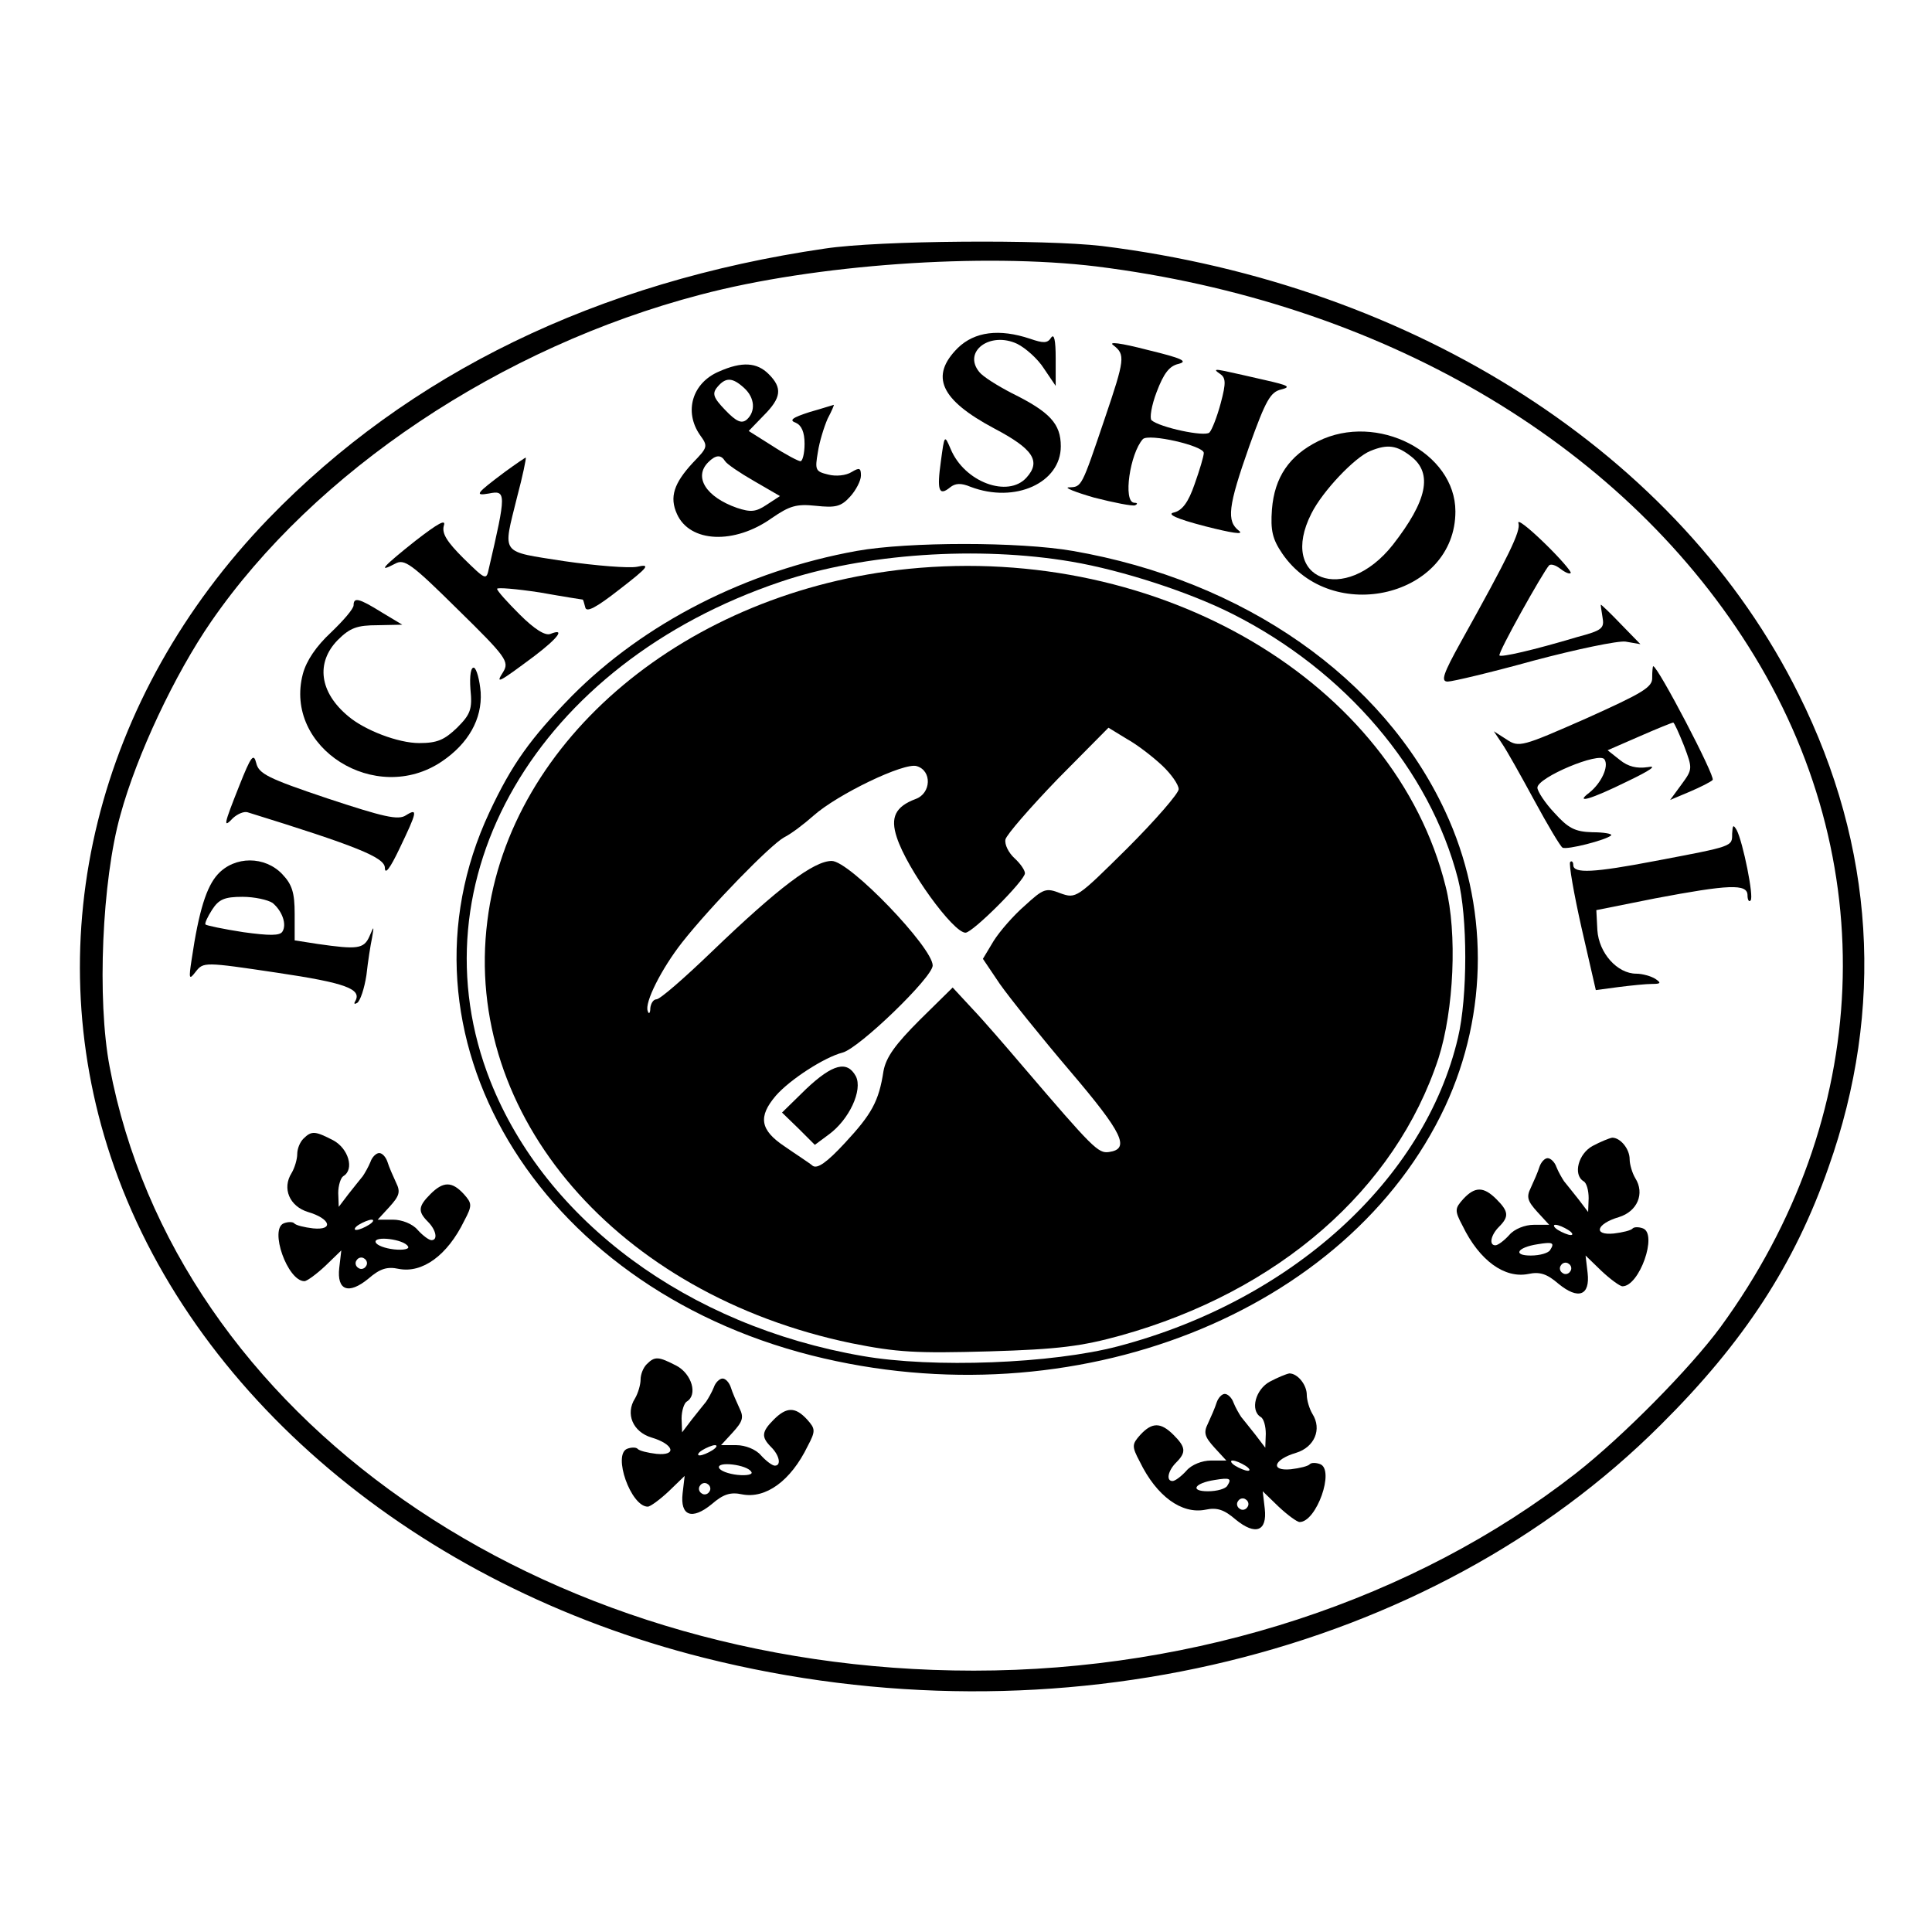
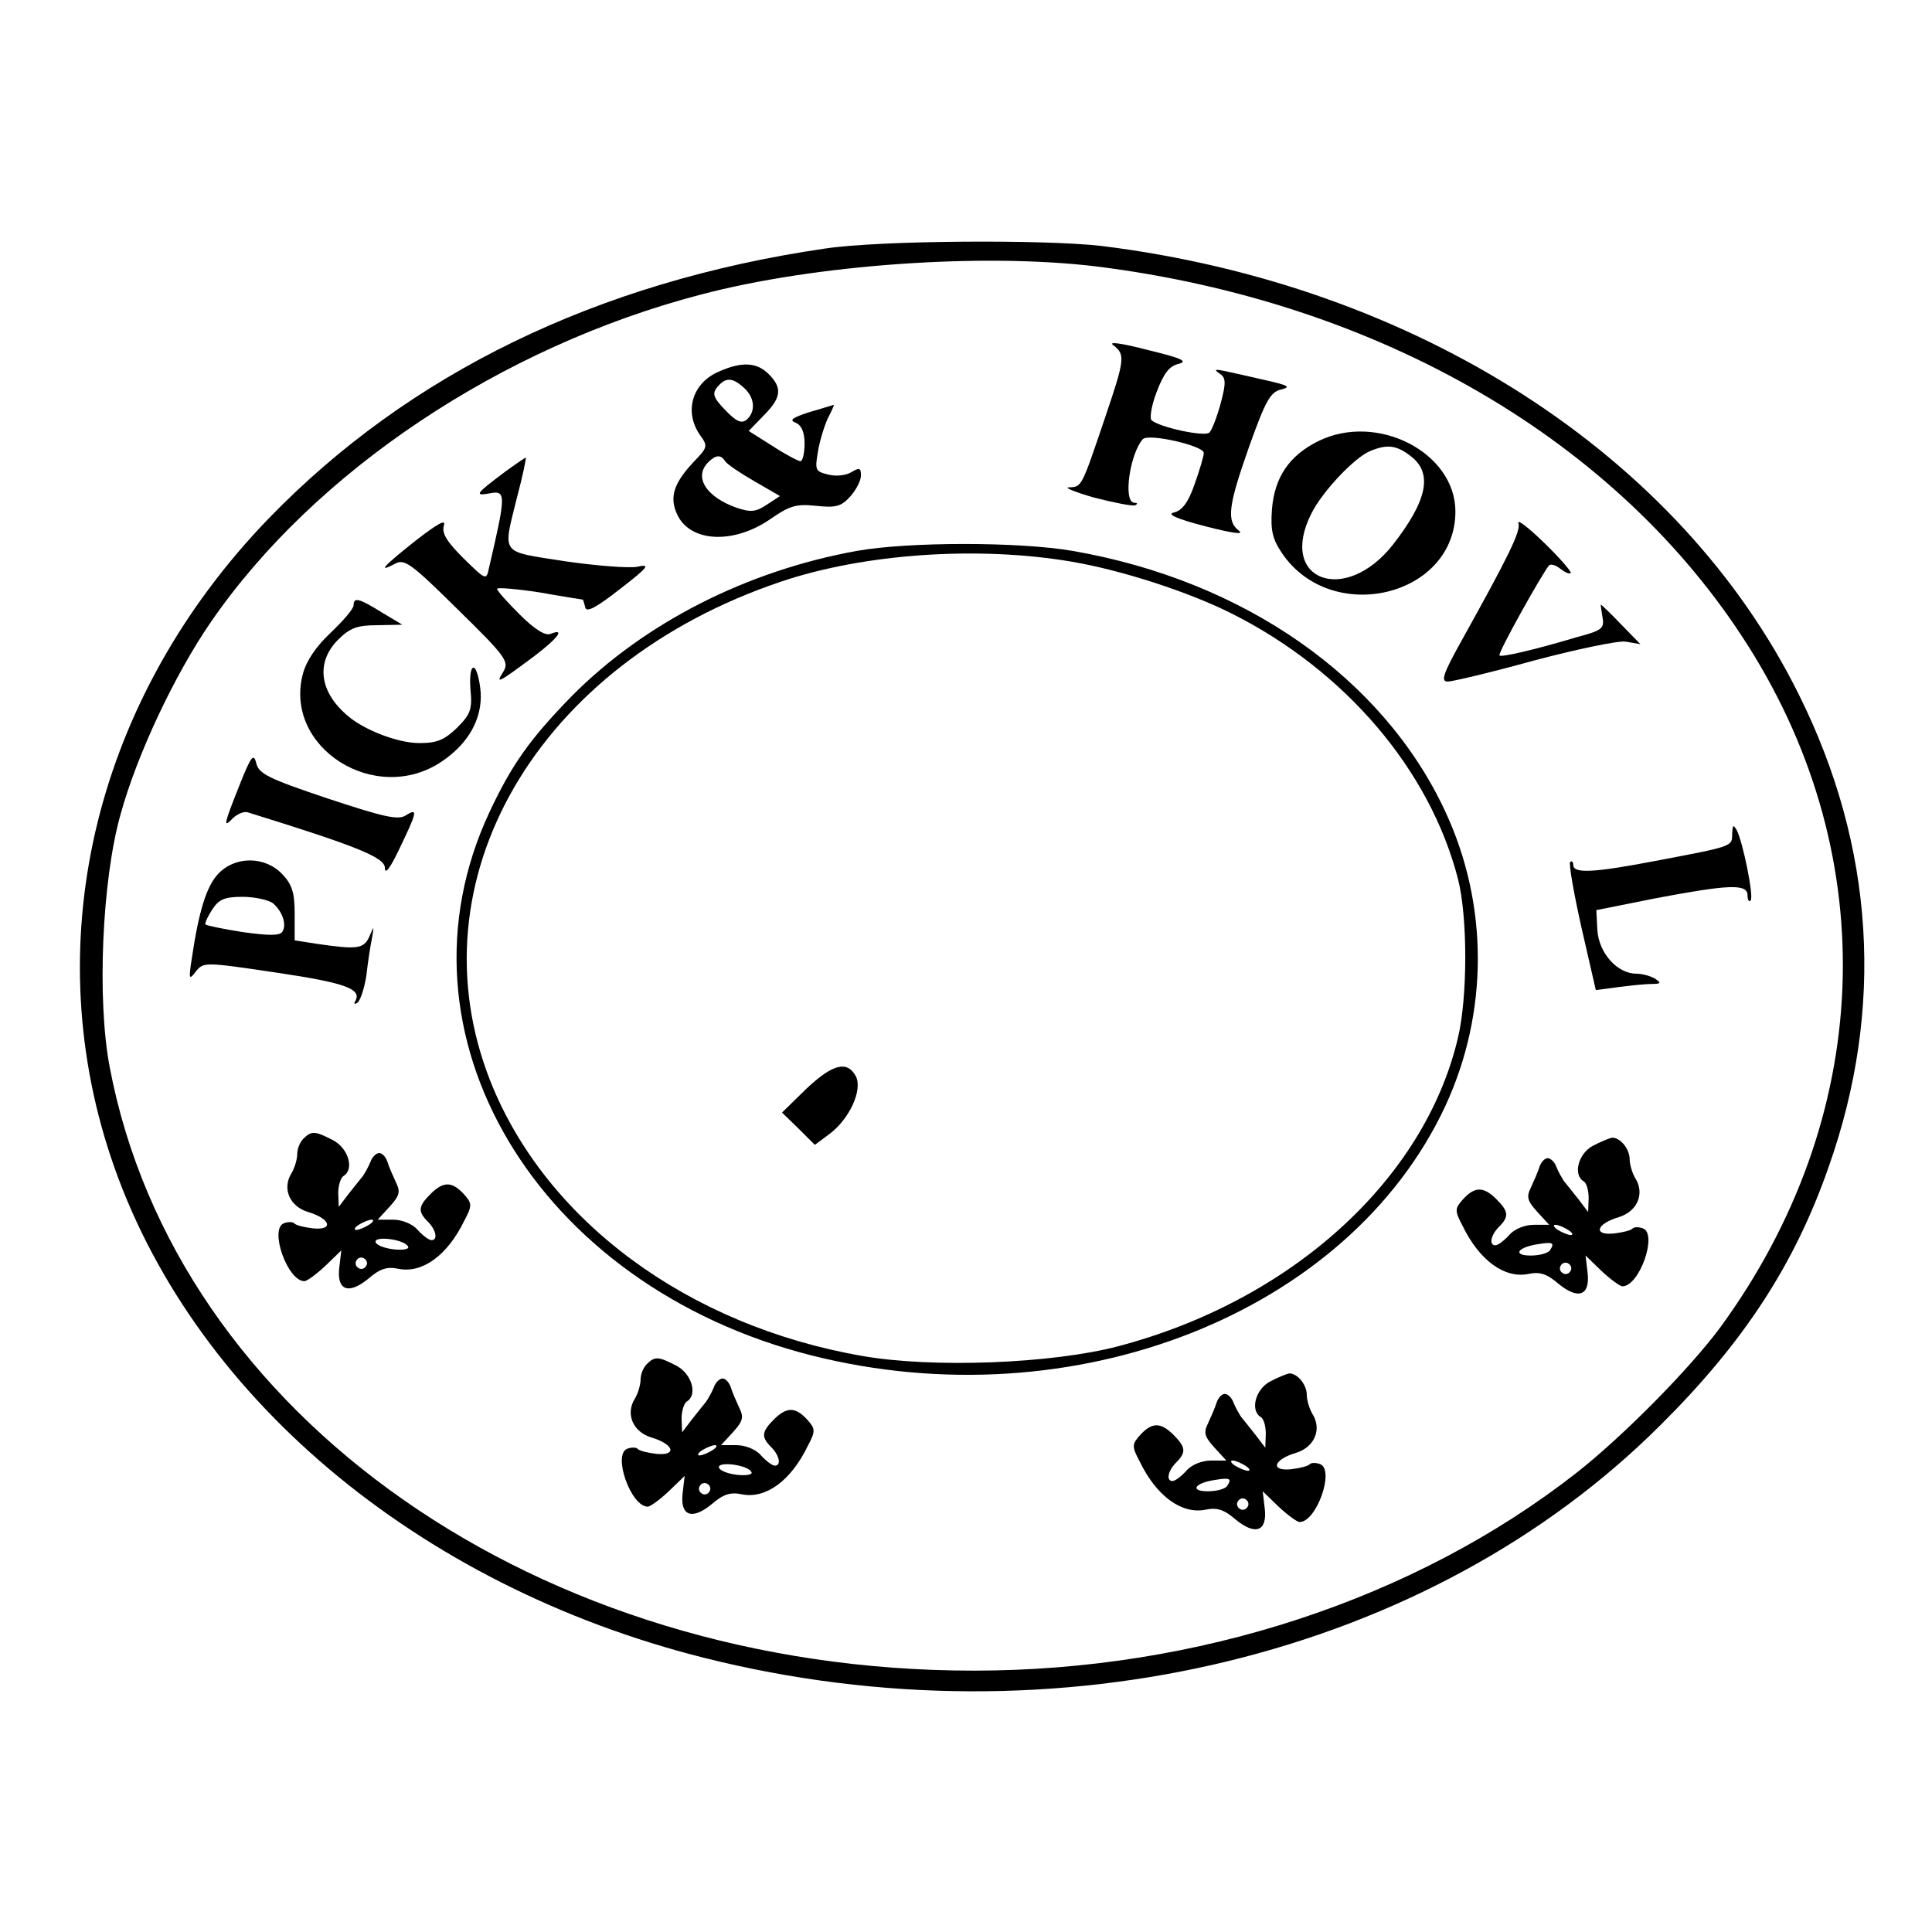
<svg xmlns="http://www.w3.org/2000/svg" version="1.0" width="377pt" height="377pt" viewBox="0 0 377 377" preserveAspectRatio="xMidYMid meet">
  <g transform="translate(0,377) scale(0.1,-0.1)" fill="#000000" stroke="none">
    <path d="M1610 3285 c-445 -65 -812 -244 -1086 -527 -335 -347 -451 -815 -308 -1245 154 -463 597 -837 1158 -978 688 -173 1416 4 1867 455 162 161 261 313 327 502 110 310 90 626 -58 923 -232 468 -747 799 -1360 875 -113 13 -434 11 -540 -5z m530 -35 c552 -69 1018 -340 1271 -740 265 -418 244 -922 -54 -1330 -59 -80 -190 -213 -282 -285 -315 -246 -738 -385 -1175 -385 -848 0 -1557 496 -1686 1178 -25 131 -15 364 21 492 32 117 106 274 177 377 202 293 565 536 955 638 223 59 551 82 773 55z" />
-     <path d="M1869 3091 c-55 -55 -34 -101 71 -157 76 -40 92 -64 63 -96 -36 -40 -121 -9 -148 56 -12 28 -12 28 -19 -24 -8 -57 -4 -69 18 -51 10 8 21 9 40 1 87 -33 176 8 176 79 0 44 -21 67 -96 104 -27 14 -56 32 -63 41 -33 40 21 80 74 55 16 -8 40 -29 52 -48 l23 -34 0 54 c0 35 -3 49 -9 40 -7 -11 -15 -11 -41 -2 -60 20 -108 14 -141 -18z" />
    <path d="M2173 3096 c23 -18 22 -27 -17 -142 -46 -136 -45 -134 -70 -135 -11 0 11 -9 49 -20 39 -10 75 -17 80 -15 6 3 4 5 -2 5 -22 2 -8 96 17 124 11 12 120 -13 119 -27 0 -6 -8 -33 -18 -61 -12 -35 -24 -51 -40 -55 -15 -3 3 -12 61 -27 51 -13 76 -17 66 -9 -25 19 -22 47 20 166 32 89 41 105 62 110 20 5 14 8 -30 18 -30 7 -66 15 -80 18 -19 4 -22 3 -10 -5 12 -8 13 -17 2 -58 -7 -26 -17 -52 -22 -57 -9 -9 -97 10 -113 24 -4 4 0 29 10 55 14 37 25 51 43 55 19 5 6 11 -60 27 -54 14 -79 17 -67 9z" />
    <path d="M1403 3045 c-52 -22 -69 -78 -37 -124 16 -22 15 -24 -14 -54 -37 -40 -46 -67 -31 -100 25 -56 112 -60 185 -8 35 24 48 28 86 24 38 -4 49 -2 67 18 11 12 21 31 21 41 0 15 -3 16 -18 7 -11 -7 -31 -9 -46 -5 -25 6 -26 9 -20 44 3 20 12 49 19 65 8 15 13 27 12 27 -1 0 -22 -7 -47 -14 -34 -11 -41 -16 -27 -21 11 -5 17 -18 17 -41 0 -19 -4 -34 -8 -34 -4 0 -29 13 -55 30 l-46 29 29 30 c35 35 37 54 10 81 -23 23 -52 25 -97 5z m49 -32 c21 -19 23 -46 5 -62 -10 -8 -20 -4 -42 19 -23 24 -26 32 -15 45 16 19 29 19 52 -2z m-37 -143 c4 -6 29 -23 57 -39 l50 -29 -26 -17 c-21 -14 -31 -15 -58 -6 -60 21 -85 60 -56 89 15 15 25 15 33 2z" />
    <path d="M2572 2909 c-56 -28 -85 -70 -90 -133 -3 -41 1 -58 20 -86 97 -142 338 -84 338 82 0 115 -153 194 -268 137z m182 -30 c42 -33 31 -86 -36 -172 -94 -119 -225 -69 -159 61 22 44 85 110 115 122 34 14 52 11 80 -11z" />
    <path d="M985 2849 c-56 -42 -60 -47 -31 -42 34 7 34 0 0 -146 -5 -24 -6 -23 -50 20 -32 32 -42 48 -38 63 5 14 -11 5 -55 -29 -63 -50 -76 -64 -40 -45 18 10 31 1 122 -89 95 -93 101 -102 89 -122 -16 -25 -10 -22 61 31 46 35 61 55 31 43 -10 -4 -31 9 -60 38 -24 24 -44 46 -44 50 0 3 37 0 83 -7 45 -8 83 -14 84 -14 1 0 3 -7 5 -15 2 -11 21 -1 67 35 57 44 61 50 34 44 -16 -3 -80 2 -142 11 -127 20 -120 11 -92 125 11 41 18 76 17 77 0 1 -19 -12 -41 -28z" />
    <path d="M2963 2749 c5 -15 -19 -64 -112 -231 -35 -63 -40 -78 -26 -78 9 0 85 18 168 41 83 22 164 39 179 37 l29 -5 -38 39 c-20 21 -38 38 -39 38 -1 0 1 -11 3 -24 4 -22 0 -26 -49 -39 -87 -26 -149 -40 -152 -36 -4 4 85 163 97 176 4 3 13 0 22 -7 9 -7 18 -11 20 -8 2 2 -21 29 -52 59 -31 30 -53 47 -50 38z" />
    <path d="M1672 2695 c-216 -39 -415 -141 -556 -283 -81 -83 -117 -133 -161 -227 -202 -432 91 -924 629 -1060 511 -129 1047 82 1236 486 85 183 85 394 0 576 -121 260 -392 450 -727 508 -104 18 -320 18 -421 0z m419 -21 c100 -17 231 -60 314 -102 220 -111 385 -304 440 -517 19 -74 19 -230 0 -310 -65 -277 -325 -513 -663 -602 -129 -34 -362 -43 -499 -19 -341 59 -618 264 -726 536 -155 392 91 815 567 975 163 55 385 70 567 39z" />
-     <path d="M1773 2660 c-433 -44 -778 -332 -822 -687 -48 -380 254 -729 710 -824 90 -18 126 -20 269 -16 136 4 181 10 257 31 308 86 536 285 620 541 30 94 37 244 14 335 -99 399 -557 669 -1048 620z m495 -384 c17 -16 32 -37 32 -46 0 -8 -45 -60 -100 -115 -99 -98 -100 -99 -131 -88 -28 11 -33 9 -69 -24 -22 -19 -49 -50 -61 -69 l-21 -35 33 -49 c19 -27 80 -103 137 -170 103 -121 118 -152 76 -158 -21 -3 -31 7 -167 166 -34 40 -79 92 -100 114 l-38 41 -64 -63 c-48 -48 -66 -73 -71 -100 -9 -59 -23 -84 -75 -140 -36 -39 -54 -51 -63 -45 -7 6 -32 22 -55 38 -48 32 -52 58 -17 99 28 32 95 75 130 84 32 8 176 147 176 170 0 35 -162 204 -197 204 -35 0 -104 -52 -234 -177 -53 -51 -101 -93 -108 -93 -6 0 -11 -8 -12 -17 0 -10 -3 -13 -5 -6 -7 16 27 83 67 134 56 71 172 190 199 205 14 7 39 26 57 42 47 42 178 105 202 97 30 -9 28 -53 -2 -64 -40 -15 -50 -36 -37 -75 20 -62 110 -186 134 -186 14 0 116 102 116 116 0 6 -9 19 -20 29 -12 11 -20 27 -18 37 2 9 48 62 102 118 l99 100 36 -22 c20 -11 51 -35 69 -52z" />
    <path d="M1573 1645 l-47 -46 32 -31 32 -32 27 20 c40 29 67 87 53 114 -17 31 -45 24 -97 -25z" />
    <path d="M690 2589 c0 -7 -20 -30 -44 -53 -29 -27 -48 -55 -55 -81 -38 -144 142 -258 271 -171 52 35 79 83 76 135 -2 24 -8 46 -13 48 -6 2 -9 -15 -7 -42 4 -39 0 -49 -26 -75 -25 -24 -39 -30 -74 -30 -41 0 -106 25 -138 52 -57 47 -64 105 -21 149 24 24 38 29 78 29 l48 1 -40 24 c-45 28 -55 30 -55 14z" />
-     <path d="M3224 2448 c1 -19 -18 -30 -129 -80 -125 -55 -131 -57 -155 -41 l-25 16 16 -24 c9 -13 37 -63 63 -111 26 -48 51 -90 55 -92 8 -5 86 15 95 24 2 3 -14 6 -37 6 -34 1 -47 8 -74 38 -18 19 -33 42 -33 49 0 20 122 71 131 55 9 -14 -7 -47 -30 -65 -29 -22 3 -13 74 22 46 22 60 32 40 28 -21 -3 -38 1 -54 14 l-24 19 62 27 c34 15 64 27 66 27 2 0 11 -20 21 -45 17 -45 17 -46 -5 -76 l-22 -30 38 16 c21 9 41 19 45 23 6 6 -107 222 -116 222 -1 0 -2 -10 -2 -22z" />
    <path d="M467 2237 c-31 -78 -32 -84 -12 -63 9 8 21 13 28 11 213 -66 267 -88 268 -108 0 -15 10 -2 29 38 34 71 36 79 12 64 -15 -10 -44 -3 -153 33 -116 39 -134 48 -139 69 -5 20 -10 14 -33 -44z" />
    <path d="M3380 2143 c0 -25 3 -24 -150 -53 -120 -23 -160 -25 -160 -8 0 6 -3 9 -6 6 -3 -4 7 -61 22 -128 l28 -122 45 6 c24 3 53 6 65 6 17 0 18 2 6 10 -8 5 -25 10 -37 10 -37 0 -73 40 -76 85 l-2 39 115 23 c143 27 180 29 180 6 0 -9 3 -14 6 -10 7 6 -15 114 -27 137 -7 12 -8 10 -9 -7z" />
    <path d="M425 2064 c-22 -24 -37 -71 -51 -166 -6 -39 -5 -41 8 -24 15 19 17 19 158 -2 135 -20 167 -32 153 -56 -3 -5 -1 -6 4 -3 6 4 14 28 18 54 3 27 8 59 11 73 4 24 4 24 -5 3 -11 -25 -24 -26 -101 -15 l-45 7 0 52 c0 41 -5 57 -24 77 -34 36 -93 36 -126 0z m107 -56 c19 -16 28 -42 19 -56 -5 -8 -25 -8 -76 -1 -39 6 -72 13 -74 15 -2 2 4 15 13 29 13 20 24 25 59 25 24 0 50 -6 59 -12z" />
    <path d="M592 1548 c-7 -7 -12 -20 -12 -30 0 -10 -5 -27 -11 -37 -19 -30 -4 -65 32 -76 44 -13 51 -36 10 -32 -17 2 -34 6 -37 10 -3 3 -12 3 -20 0 -29 -11 7 -113 40 -113 5 0 24 14 41 30 l31 30 -4 -34 c-5 -44 18 -53 57 -21 22 19 36 24 59 19 46 -9 95 26 128 94 16 30 15 34 -1 52 -23 25 -40 25 -65 0 -24 -24 -25 -34 -5 -54 16 -16 20 -36 7 -36 -5 0 -17 9 -27 20 -10 12 -31 20 -48 20 l-30 0 23 25 c19 21 22 29 13 47 -6 13 -14 31 -17 41 -3 9 -10 17 -16 17 -6 0 -14 -8 -17 -17 -4 -10 -11 -22 -15 -28 -4 -5 -17 -21 -28 -35 l-19 -25 -1 27 c0 15 5 30 10 33 22 13 10 54 -20 70 -35 18 -42 19 -58 3z m128 -168 c-8 -5 -19 -10 -25 -10 -5 0 -3 5 5 10 8 5 20 10 25 10 6 0 3 -5 -5 -10z m76 -42 c4 -5 -8 -8 -27 -6 -18 2 -34 8 -36 14 -4 13 55 6 63 -8z m-82 -39 c-3 -5 -10 -7 -15 -3 -5 3 -7 10 -3 15 3 5 10 7 15 3 5 -3 7 -10 3 -15z" />
    <path d="M3108 1534 c-28 -15 -39 -56 -18 -69 6 -3 10 -18 10 -33 l-1 -27 -19 25 c-11 14 -24 30 -28 35 -4 6 -11 18 -15 28 -3 9 -11 17 -17 17 -6 0 -13 -8 -16 -17 -3 -10 -11 -28 -17 -41 -9 -18 -6 -26 13 -47 l23 -25 -30 0 c-17 0 -38 -8 -48 -20 -10 -11 -22 -20 -27 -20 -13 0 -9 20 7 36 20 20 19 30 -5 54 -25 25 -42 25 -65 0 -16 -18 -17 -22 -1 -52 33 -68 82 -103 128 -94 23 5 37 0 59 -19 39 -32 62 -23 57 21 l-4 34 31 -30 c17 -16 36 -30 41 -30 33 0 69 102 40 113 -8 3 -17 3 -20 0 -3 -4 -20 -8 -37 -10 -41 -4 -34 19 10 32 36 11 51 46 32 76 -6 10 -11 27 -11 37 0 20 -18 42 -34 42 -6 -1 -23 -8 -38 -16z m-48 -164 c8 -5 11 -10 5 -10 -5 0 -17 5 -25 10 -8 5 -10 10 -5 10 6 0 17 -5 25 -10z m-35 -39 c-3 -6 -20 -11 -38 -11 -36 0 -26 16 13 22 30 5 34 3 25 -11z m39 -42 c-3 -5 -10 -7 -15 -3 -5 3 -7 10 -3 15 3 5 10 7 15 3 5 -3 7 -10 3 -15z" />
    <path d="M1262 1108 c-7 -7 -12 -20 -12 -30 0 -10 -5 -27 -11 -37 -19 -30 -4 -65 32 -76 44 -13 51 -36 10 -32 -17 2 -34 6 -37 10 -3 3 -12 3 -20 0 -29 -11 7 -113 40 -113 5 0 24 14 41 30 l31 30 -4 -34 c-5 -44 18 -53 57 -21 22 19 36 24 59 19 46 -9 95 26 128 94 16 30 15 34 -1 52 -23 25 -40 25 -65 0 -24 -24 -25 -34 -5 -54 16 -16 20 -36 7 -36 -5 0 -17 9 -27 20 -10 12 -31 20 -48 20 l-30 0 23 25 c19 21 22 29 13 47 -6 13 -14 31 -17 41 -3 9 -10 17 -16 17 -6 0 -14 -8 -17 -17 -4 -10 -11 -22 -15 -28 -4 -5 -17 -21 -28 -35 l-19 -25 -1 27 c0 15 5 30 10 33 22 13 10 54 -20 70 -35 18 -42 19 -58 3z m128 -168 c-8 -5 -19 -10 -25 -10 -5 0 -3 5 5 10 8 5 20 10 25 10 6 0 3 -5 -5 -10z m76 -42 c4 -5 -8 -8 -27 -6 -18 2 -34 8 -36 14 -4 13 55 6 63 -8z m-82 -39 c-3 -5 -10 -7 -15 -3 -5 3 -7 10 -3 15 3 5 10 7 15 3 5 -3 7 -10 3 -15z" />
    <path d="M2478 1074 c-28 -15 -39 -56 -18 -69 6 -3 10 -18 10 -33 l-1 -27 -19 25 c-11 14 -24 30 -28 35 -4 6 -11 18 -15 28 -3 9 -11 17 -17 17 -6 0 -13 -8 -16 -17 -3 -10 -11 -28 -17 -41 -9 -18 -6 -26 13 -47 l23 -25 -30 0 c-17 0 -38 -8 -48 -20 -10 -11 -22 -20 -27 -20 -13 0 -9 20 7 36 20 20 19 30 -5 54 -25 25 -42 25 -65 0 -16 -18 -17 -22 -1 -52 33 -68 82 -103 128 -94 23 5 37 0 59 -19 39 -32 62 -23 57 21 l-4 34 31 -30 c17 -16 36 -30 41 -30 33 0 69 102 40 113 -8 3 -17 3 -20 0 -3 -4 -20 -8 -37 -10 -41 -4 -34 19 10 32 36 11 51 46 32 76 -6 10 -11 27 -11 37 0 20 -18 42 -34 42 -6 -1 -23 -8 -38 -16z m-48 -164 c8 -5 11 -10 5 -10 -5 0 -17 5 -25 10 -8 5 -10 10 -5 10 6 0 17 -5 25 -10z m-35 -39 c-3 -6 -20 -11 -38 -11 -36 0 -26 16 13 22 30 5 34 3 25 -11z m39 -42 c-3 -5 -10 -7 -15 -3 -5 3 -7 10 -3 15 3 5 10 7 15 3 5 -3 7 -10 3 -15z" />
  </g>
</svg>